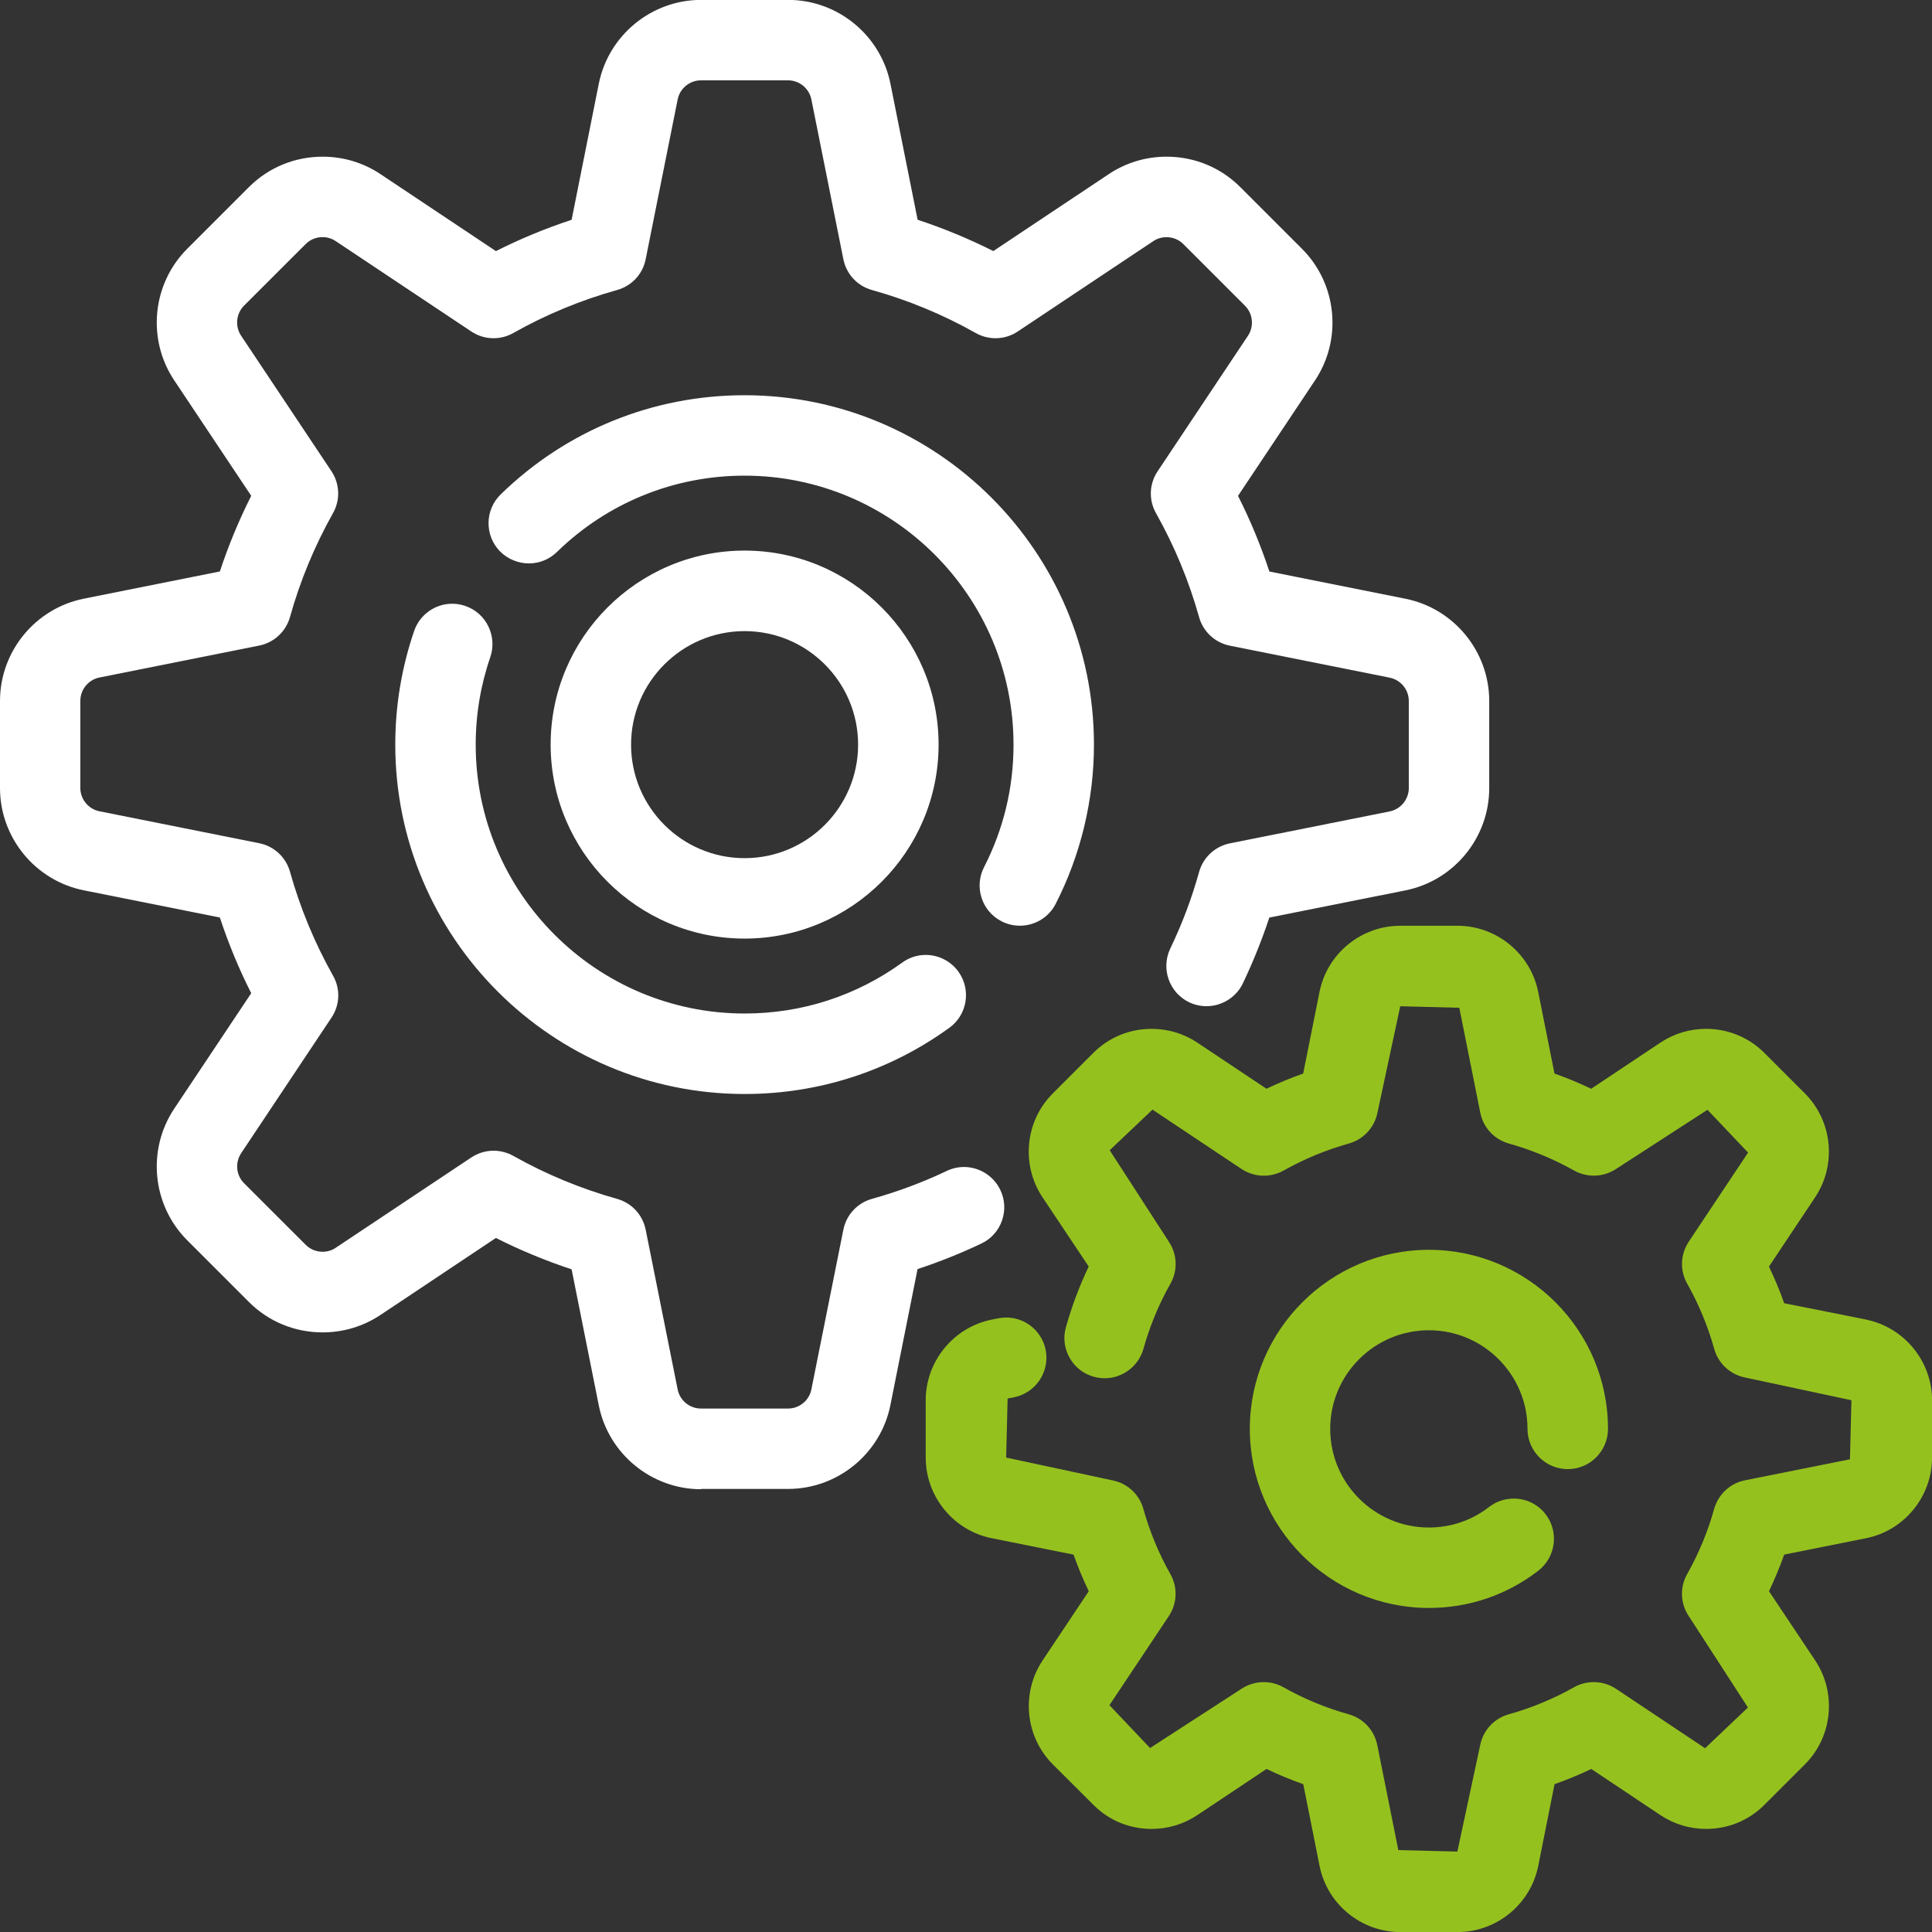
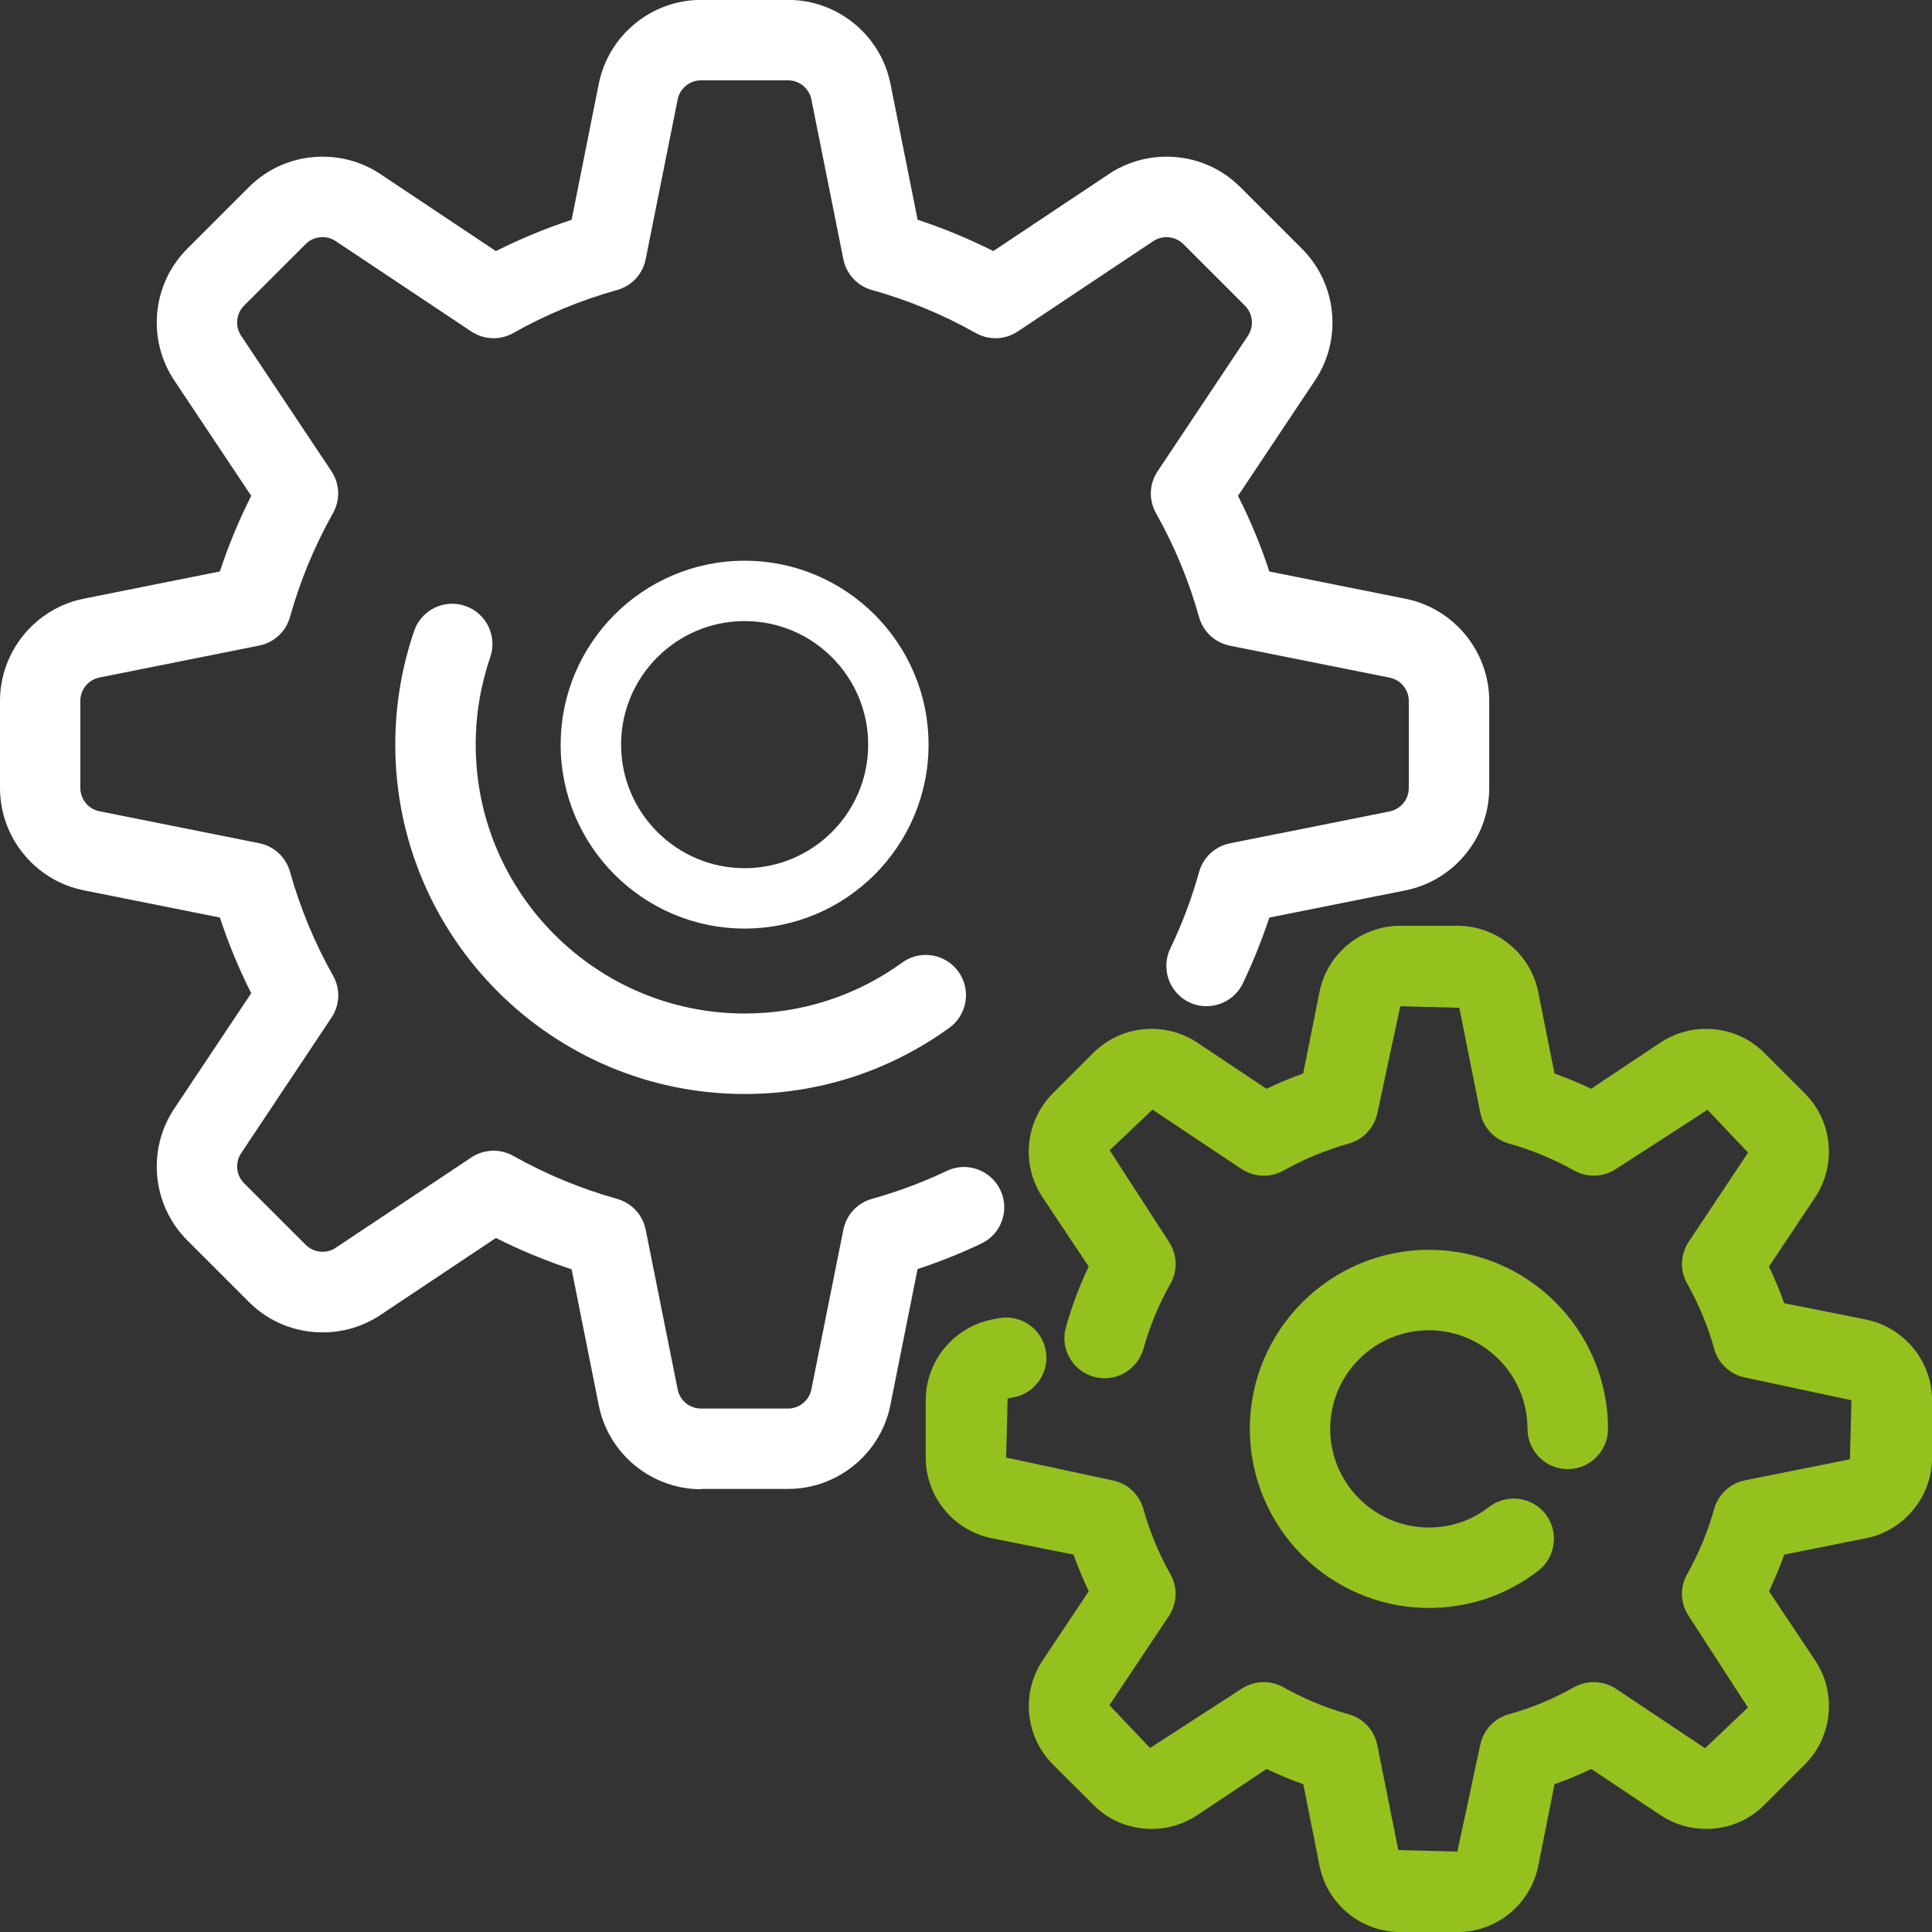
<svg xmlns="http://www.w3.org/2000/svg" id="Vrstva_1" viewBox="0 0 379.53 379.53">
  <rect x="0" y="0" width="379.53" height="379.53" fill="#333333" stroke="none" />
-   <path d="M200.34,181.85c-1.25,0-2.49-.3-3.6-.87-3.88-1.98-5.42-6.76-3.43-10.63,3.84-7.5,5.79-15.6,5.79-24.07,0-29.13-23.7-52.84-52.84-52.84-13.85,0-26.95,5.33-36.86,15-1.48,1.45-3.45,2.24-5.52,2.24s-4.16-.85-5.67-2.38c-1.47-1.51-2.26-3.5-2.24-5.62.03-2.12.88-4.09,2.39-5.56,12.88-12.56,29.9-19.48,47.9-19.48,37.85,0,68.64,30.79,68.64,68.64,0,10.85-2.6,21.67-7.52,31.28-1.36,2.65-4.06,4.29-7.04,4.29" fill="#fff" stroke-width="0" />
-   <path d="M197.64,179.23c.86.45,1.79.66,2.7.66,2.15,0,4.23-1.18,5.28-3.23,4.79-9.33,7.32-19.83,7.32-30.38,0-36.76-29.91-66.67-66.66-66.67-17.49,0-34.01,6.72-46.53,18.93-2.35,2.28-2.39,6.04-.11,8.39,2.29,2.35,6.04,2.39,8.39.1,10.29-10.03,23.88-15.55,38.25-15.55,30.22,0,54.8,24.58,54.8,54.8,0,8.79-2.02,17.19-6,24.97-1.5,2.91-.35,6.48,2.57,7.98" fill="#fff" stroke-width="0" />
  <path d="M137.72,292.55c-9.72,0-18.18-6.92-20.09-16.46l-5.34-26.74c-5.1-1.68-10.09-3.75-14.87-6.16l-22.69,15.13c-3.36,2.24-7.29,3.42-11.35,3.42-5.49,0-10.64-2.12-14.5-5.99l-12.1-12.1c-6.88-6.88-7.96-17.75-2.56-25.85l15.13-22.69c-2.42-4.78-4.48-9.77-6.16-14.87l-26.73-5.34c-9.54-1.91-16.46-10.36-16.46-20.09v-17.11c0-9.73,6.92-18.18,16.46-20.09l26.73-5.35c1.68-5.09,3.75-10.08,6.16-14.86l-15.13-22.69c-5.4-8.1-4.32-18.97,2.56-25.84l12.1-12.1c3.86-3.86,9.01-5.99,14.51-5.99,4.06,0,7.98,1.18,11.34,3.42l22.69,15.13c4.76-2.4,9.75-4.47,14.87-6.15l5.34-26.74c1.92-9.54,10.37-16.46,20.09-16.46h17.11c9.72,0,18.17,6.92,20.09,16.46l5.34,26.73c5.1,1.68,10.09,3.75,14.87,6.15l22.69-15.12c3.36-2.24,7.28-3.42,11.34-3.42,5.49,0,10.64,2.12,14.5,5.99l12.11,12.11c6.88,6.87,7.96,17.74,2.56,25.84l-15.13,22.69c2.42,4.78,4.48,9.77,6.16,14.86l26.73,5.35c9.54,1.91,16.46,10.36,16.46,20.09v17.11c0,9.73-6.92,18.18-16.46,20.09l-26.74,5.34c-1.45,4.39-3.2,8.73-5.2,12.93-1.3,2.72-4.11,4.48-7.14,4.48-1.18,0-2.33-.26-3.41-.77-3.93-1.89-5.58-6.62-3.71-10.55,2.32-4.82,4.23-9.88,5.66-15.04.81-2.88,3.13-5.04,6.06-5.63l31.37-6.27c2.18-.43,3.77-2.37,3.77-4.59v-17.11c0-2.23-1.59-4.15-3.77-4.58l-31.37-6.28c-2.92-.58-5.25-2.73-6.06-5.61-1.99-7.12-4.84-13.98-8.45-20.4-1.47-2.6-1.36-5.77.31-8.26l17.74-26.61c1.23-1.84.99-4.34-.58-5.9l-12.11-12.11c-.88-.88-2.06-1.36-3.31-1.36-.93,0-1.82.26-2.58.77l-26.63,17.75c-1.3.87-2.81,1.33-4.38,1.33-1.36,0-2.69-.35-3.88-1.02-6.42-3.62-13.28-6.47-20.39-8.45-2.88-.8-5.03-3.13-5.62-6.06l-6.28-31.37c-.43-2.17-2.36-3.76-4.58-3.76h-17.11c-2.22,0-4.15,1.59-4.58,3.76l-6.28,31.37c-.58,2.94-2.74,5.26-5.62,6.06-7.12,1.99-13.98,4.83-20.39,8.45-1.18.67-2.52,1.02-3.88,1.02-1.57,0-3.08-.46-4.39-1.34l-26.62-17.74c-.77-.52-1.66-.78-2.58-.78-1.25,0-2.43.48-3.31,1.36l-12.11,12.1c-1.56,1.57-1.81,4.06-.58,5.9l17.74,26.61c1.66,2.49,1.78,5.66.31,8.26-3.61,6.43-6.46,13.29-8.44,20.39-.81,2.88-3.13,5.03-6.06,5.62l-31.37,6.27c-2.17.43-3.76,2.36-3.76,4.59v17.11c0,2.22,1.59,4.15,3.76,4.58l31.37,6.27c2.92.58,5.25,2.74,6.06,5.62,1.99,7.11,4.84,13.98,8.45,20.4,1.48,2.6,1.36,5.76-.31,8.26l-17.74,26.62c-1.23,1.85-.99,4.34.58,5.9l12.11,12.1c.88.88,2.06,1.36,3.31,1.36.93,0,1.82-.26,2.58-.78l26.63-17.74c1.3-.86,2.82-1.33,4.38-1.33,1.36,0,2.7.36,3.88,1.02,6.42,3.61,13.28,6.45,20.38,8.44,2.88.81,5.03,3.13,5.62,6.07l6.28,31.36c.43,2.18,2.36,3.76,4.58,3.76h17.11c2.22,0,4.15-1.58,4.58-3.76l6.28-31.36c.59-2.94,2.74-5.26,5.62-6.07,5.03-1.4,9.97-3.24,14.7-5.49,1.07-.51,2.2-.77,3.38-.77,3.04,0,5.85,1.78,7.14,4.52.91,1.91,1.02,4.05.31,6.04-.7,1.98-2.14,3.58-4.05,4.48-4,1.91-8.21,3.59-12.52,5.01l-5.34,26.73c-1.91,9.54-10.37,16.46-20.09,16.46h-17.11Z" fill="#fff" stroke-width="0" />
-   <path d="M194.74,234.67c-1.4-2.96-4.94-4.22-7.9-2.81-4.81,2.28-9.86,4.17-14.99,5.6-2.16.61-3.78,2.36-4.23,4.55l-6.27,31.37c-.62,3.1-3.36,5.34-6.52,5.34h-17.11c-3.17,0-5.9-2.24-6.52-5.34l-6.27-31.37c-.44-2.19-2.07-3.95-4.22-4.55-7.26-2.03-14.27-4.94-20.83-8.62-1.94-1.09-4.34-1-6.2.23l-26.62,17.74c-2.62,1.75-6.15,1.4-8.39-.83l-12.1-12.1c-2.23-2.24-2.58-5.76-.83-8.39l17.74-26.63c1.24-1.85,1.33-4.25.23-6.2-3.7-6.56-6.6-13.57-8.63-20.83-.6-2.15-2.35-3.78-4.55-4.22l-31.37-6.27c-3.1-.62-5.34-3.36-5.34-6.52v-17.11c0-3.16,2.24-5.9,5.34-6.52l31.37-6.28c2.19-.44,3.95-2.07,4.55-4.21,2.03-7.27,4.94-14.27,8.63-20.83,1.1-1.95,1-4.34-.23-6.2l-17.74-26.61c-1.75-2.63-1.4-6.16.83-8.39l12.1-12.11c2.23-2.23,5.76-2.58,8.4-.83l26.61,17.75c1.87,1.24,4.26,1.33,6.2.23,6.56-3.7,13.57-6.6,20.83-8.63,2.15-.6,3.78-2.36,4.22-4.55l6.27-31.37c.62-3.09,3.36-5.35,6.52-5.35h17.12c3.15,0,5.9,2.26,6.52,5.35l6.27,31.37c.44,2.19,2.07,3.95,4.22,4.55,7.26,2.03,14.27,4.94,20.82,8.63,1.95,1.1,4.34,1.01,6.2-.23l26.62-17.75c2.63-1.75,6.16-1.4,8.39.83l12.1,12.11c2.24,2.23,2.58,5.76.84,8.39l-17.74,26.61c-1.24,1.87-1.33,4.25-.24,6.2,3.7,6.56,6.61,13.57,8.64,20.83.6,2.14,2.36,3.78,4.55,4.21l31.37,6.28c3.09.62,5.34,3.36,5.34,6.52v17.12c0,3.15-2.25,5.9-5.34,6.52l-31.37,6.27c-2.19.44-3.95,2.07-4.55,4.22-1.48,5.26-3.42,10.43-5.78,15.36-1.41,2.94-.17,6.49,2.78,7.91,2.96,1.41,6.5.17,7.91-2.78,2.13-4.45,3.96-9.06,5.46-13.78l27.87-5.57c8.62-1.73,14.88-9.36,14.88-18.15v-17.12c0-8.79-6.26-16.42-14.88-18.15l-27.87-5.58c-1.83-5.75-4.15-11.35-6.92-16.7l15.76-23.65c4.88-7.32,3.91-17.14-2.31-23.35l-12.1-12.11c-6.22-6.22-16.05-7.19-23.35-2.32l-23.65,15.77c-5.35-2.78-10.94-5.09-16.7-6.92l-5.58-27.87c-1.72-8.62-9.36-14.88-18.15-14.88h-17.11c-8.79,0-16.43,6.26-18.15,14.88l-5.58,27.87c-5.75,1.83-11.34,4.15-16.7,6.92l-23.65-15.77c-7.32-4.88-17.14-3.91-23.35,2.31l-12.1,12.11c-6.22,6.22-7.19,16.03-2.32,23.35l15.77,23.65c-2.78,5.35-5.09,10.95-6.92,16.7l-27.87,5.58c-8.62,1.73-14.88,9.36-14.88,18.15v17.12c0,8.79,6.26,16.43,14.88,18.15l27.87,5.57c1.82,5.76,4.14,11.35,6.92,16.71l-15.77,23.64c-4.87,7.32-3.91,17.15,2.32,23.36l12.1,12.1c6.22,6.22,16.04,7.19,23.35,2.31l23.65-15.77c5.36,2.78,10.95,5.1,16.7,6.93l5.58,27.87c1.73,8.62,9.36,14.87,18.15,14.87h17.11c8.79,0,16.43-6.25,18.15-14.88l5.58-27.87c4.57-1.45,9.06-3.22,13.37-5.27,2.96-1.4,4.22-4.94,2.81-7.9" fill="#fff" stroke-width="0" />
  <path d="M146.28,214.91c-37.85,0-68.63-30.79-68.63-68.63,0-7.64,1.25-15.16,3.71-22.34,1.1-3.2,4.11-5.34,7.48-5.34.88,0,1.74.15,2.57.44,4.12,1.41,6.31,5.92,4.91,10.04-1.9,5.51-2.87,11.3-2.87,17.2,0,29.13,23.7,52.82,52.84,52.82,11.2,0,21.9-3.46,30.94-10,1.36-.99,2.96-1.51,4.63-1.51,2.54,0,4.93,1.23,6.41,3.28,2.55,3.53,1.76,8.48-1.77,11.03-11.76,8.51-25.67,13.01-40.21,13.01" fill="#fff" stroke-width="0" />
-   <path d="M90.77,120.9c-3.1-1.06-6.47.58-7.54,3.68-2.39,6.97-3.61,14.27-3.61,21.71,0,36.75,29.91,66.66,66.67,66.66,14.13,0,27.64-4.37,39.06-12.64,2.65-1.92,3.24-5.62,1.32-8.28-1.92-2.65-5.62-3.25-8.28-1.33-9.38,6.79-20.47,10.39-32.1,10.39-30.22,0-54.8-24.59-54.8-54.8,0-6.11.99-12.12,2.96-17.84,1.07-3.1-.58-6.47-3.68-7.54" fill="#fff" stroke-width="0" />
-   <path d="M146.27,184.38c-21.01,0-38.1-17.09-38.1-38.11s17.09-38.11,38.1-38.11,38.11,17.1,38.11,38.11-17.09,38.11-38.11,38.11M146.27,123.98c-12.29,0-22.3,10-22.3,22.3s10,22.3,22.3,22.3,22.3-10,22.3-22.3-10-22.3-22.3-22.3" fill="#fff" stroke-width="0" />
  <path d="M182.41,146.28c0-19.92-16.21-36.13-36.14-36.13s-36.13,16.21-36.13,36.13,16.21,36.13,36.13,36.13,36.14-16.21,36.14-36.13M122.01,146.28c0-13.39,10.88-24.27,24.27-24.27s24.27,10.88,24.27,24.27-10.89,24.27-24.27,24.27-24.27-10.89-24.27-24.27" fill="#fff" stroke-width="0" />
  <path d="M280.7,261.32c10.68,0,19.37,8.69,19.37,19.37,0,4.36,3.55,7.91,7.91,7.91s7.9-3.55,7.9-7.91c0-19.4-15.78-35.17-35.18-35.17s-35.18,15.77-35.18,35.17,15.78,35.18,35.18,35.18c7.85,0,15.29-2.53,21.5-7.32,3.44-2.67,4.08-7.64,1.42-11.1-1.52-1.95-3.8-3.06-6.27-3.06-1.76,0-3.43.57-4.83,1.64-3.4,2.65-7.5,4.04-11.83,4.04-10.69,0-19.38-8.69-19.38-19.38s8.69-19.37,19.38-19.37Z" fill="#95c11f" stroke-width="0" />
  <path d="M366.54,259.21l-16.05-3.2c-.86-2.45-1.87-4.86-2.99-7.2l9.08-13.62c4.25-6.4,3.4-14.98-2.03-20.4l-7.96-7.96c-3.04-3.04-7.11-4.72-11.44-4.72-3.2,0-6.3.93-8.95,2.69l-13.62,9.08c-2.35-1.12-4.76-2.12-7.21-2.99l-3.2-16.03c-1.51-7.53-8.18-13-15.86-13h-11.24c-7.69,0-14.36,5.47-15.86,13l-3.21,16.03c-2.44.86-4.87,1.87-7.21,2.99l-13.61-9.08c-2.66-1.77-5.76-2.69-8.96-2.69-4.34,0-8.4,1.68-11.44,4.72l-7.96,7.96c-5.44,5.42-6.29,14.01-2.03,20.4l9.08,13.61c-1.83,3.83-3.33,7.83-4.48,11.92-.57,2.03-.32,4.16.72,6,1.03,1.84,2.72,3.17,4.75,3.73.7.19,1.42.3,2.14.3,3.53,0,6.65-2.38,7.62-5.78,1.24-4.45,3.01-8.75,5.3-12.79,1.48-2.6,1.35-5.77-.31-8.26l-11.62-17.96,8.41-7.98,17.49,11.66c1.31.86,2.83,1.32,4.39,1.32,1.36,0,2.7-.36,3.88-1.02,4.03-2.26,8.33-4.05,12.81-5.3,2.87-.81,5.03-3.13,5.62-6.06l4.48-20.91,11.6.3,4.12,20.61c.59,2.93,2.74,5.25,5.62,6.06,4.48,1.25,8.78,3.04,12.8,5.3,1.18.65,2.52,1.01,3.87,1.01,1.57,0,3.08-.46,4.39-1.32l17.95-11.62,7.98,8.41-11.65,17.49c-1.66,2.5-1.78,5.67-.31,8.26,2.28,4.04,4.06,8.35,5.3,12.8.81,2.88,3.13,5.04,6.06,5.63l20.9,4.47-.29,11.6-20.62,4.13c-2.92.58-5.24,2.74-6.06,5.62-1.24,4.46-3.03,8.76-5.29,12.79-1.48,2.6-1.36,5.78.31,8.27l11.62,17.95-8.42,8-17.49-11.67c-1.31-.86-2.82-1.32-4.39-1.32-1.35,0-2.7.35-3.88,1.02-4.04,2.28-8.35,4.06-12.8,5.3-2.88.81-5.03,3.13-5.62,6.07l-4.48,20.9-11.6-.29-4.13-20.61c-.58-2.94-2.74-5.26-5.62-6.07-4.45-1.24-8.76-3.02-12.8-5.3-1.18-.67-2.52-1.02-3.88-1.02-1.57,0-3.08.46-4.39,1.32l-17.95,11.63-7.98-8.42,11.66-17.49c1.66-2.49,1.78-5.67.31-8.26-2.28-4.04-4.06-8.35-5.3-12.79-.8-2.89-3.13-5.04-6.06-5.62l-20.9-4.48.29-11.6,1.27-.25c4.27-.86,7.05-5.03,6.2-9.31-.73-3.68-3.99-6.35-7.74-6.35-.51,0-1.04.05-1.56.15l-1.26.25c-7.53,1.51-13,8.18-13,15.86v11.24c0,7.69,5.47,14.36,13,15.86l16.04,3.21c.86,2.44,1.87,4.86,2.99,7.2l-9.08,13.61c-4.25,6.4-3.4,14.98,2.03,20.41l7.96,7.94c3.03,3.06,7.1,4.73,11.44,4.73,3.2,0,6.31-.93,8.97-2.71l13.6-9.07c2.35,1.13,4.77,2.13,7.22,2.99l3.2,16.05c1.5,7.53,8.17,13,15.86,13h11.24c7.69,0,14.35-5.46,15.86-13l3.2-16.05c2.44-.86,4.86-1.86,7.21-2.99l13.61,9.08c2.66,1.77,5.76,2.7,8.96,2.7,4.34,0,8.4-1.67,11.44-4.73l7.96-7.95c5.43-5.43,6.28-14.01,2.03-20.4l-9.08-13.61c1.11-2.35,2.12-4.77,2.99-7.2l16.05-3.21c7.52-1.5,12.99-8.17,12.99-15.86v-11.24c0-7.67-5.46-14.34-12.99-15.86Z" fill="#95c11f" stroke-width="0" />
</svg>